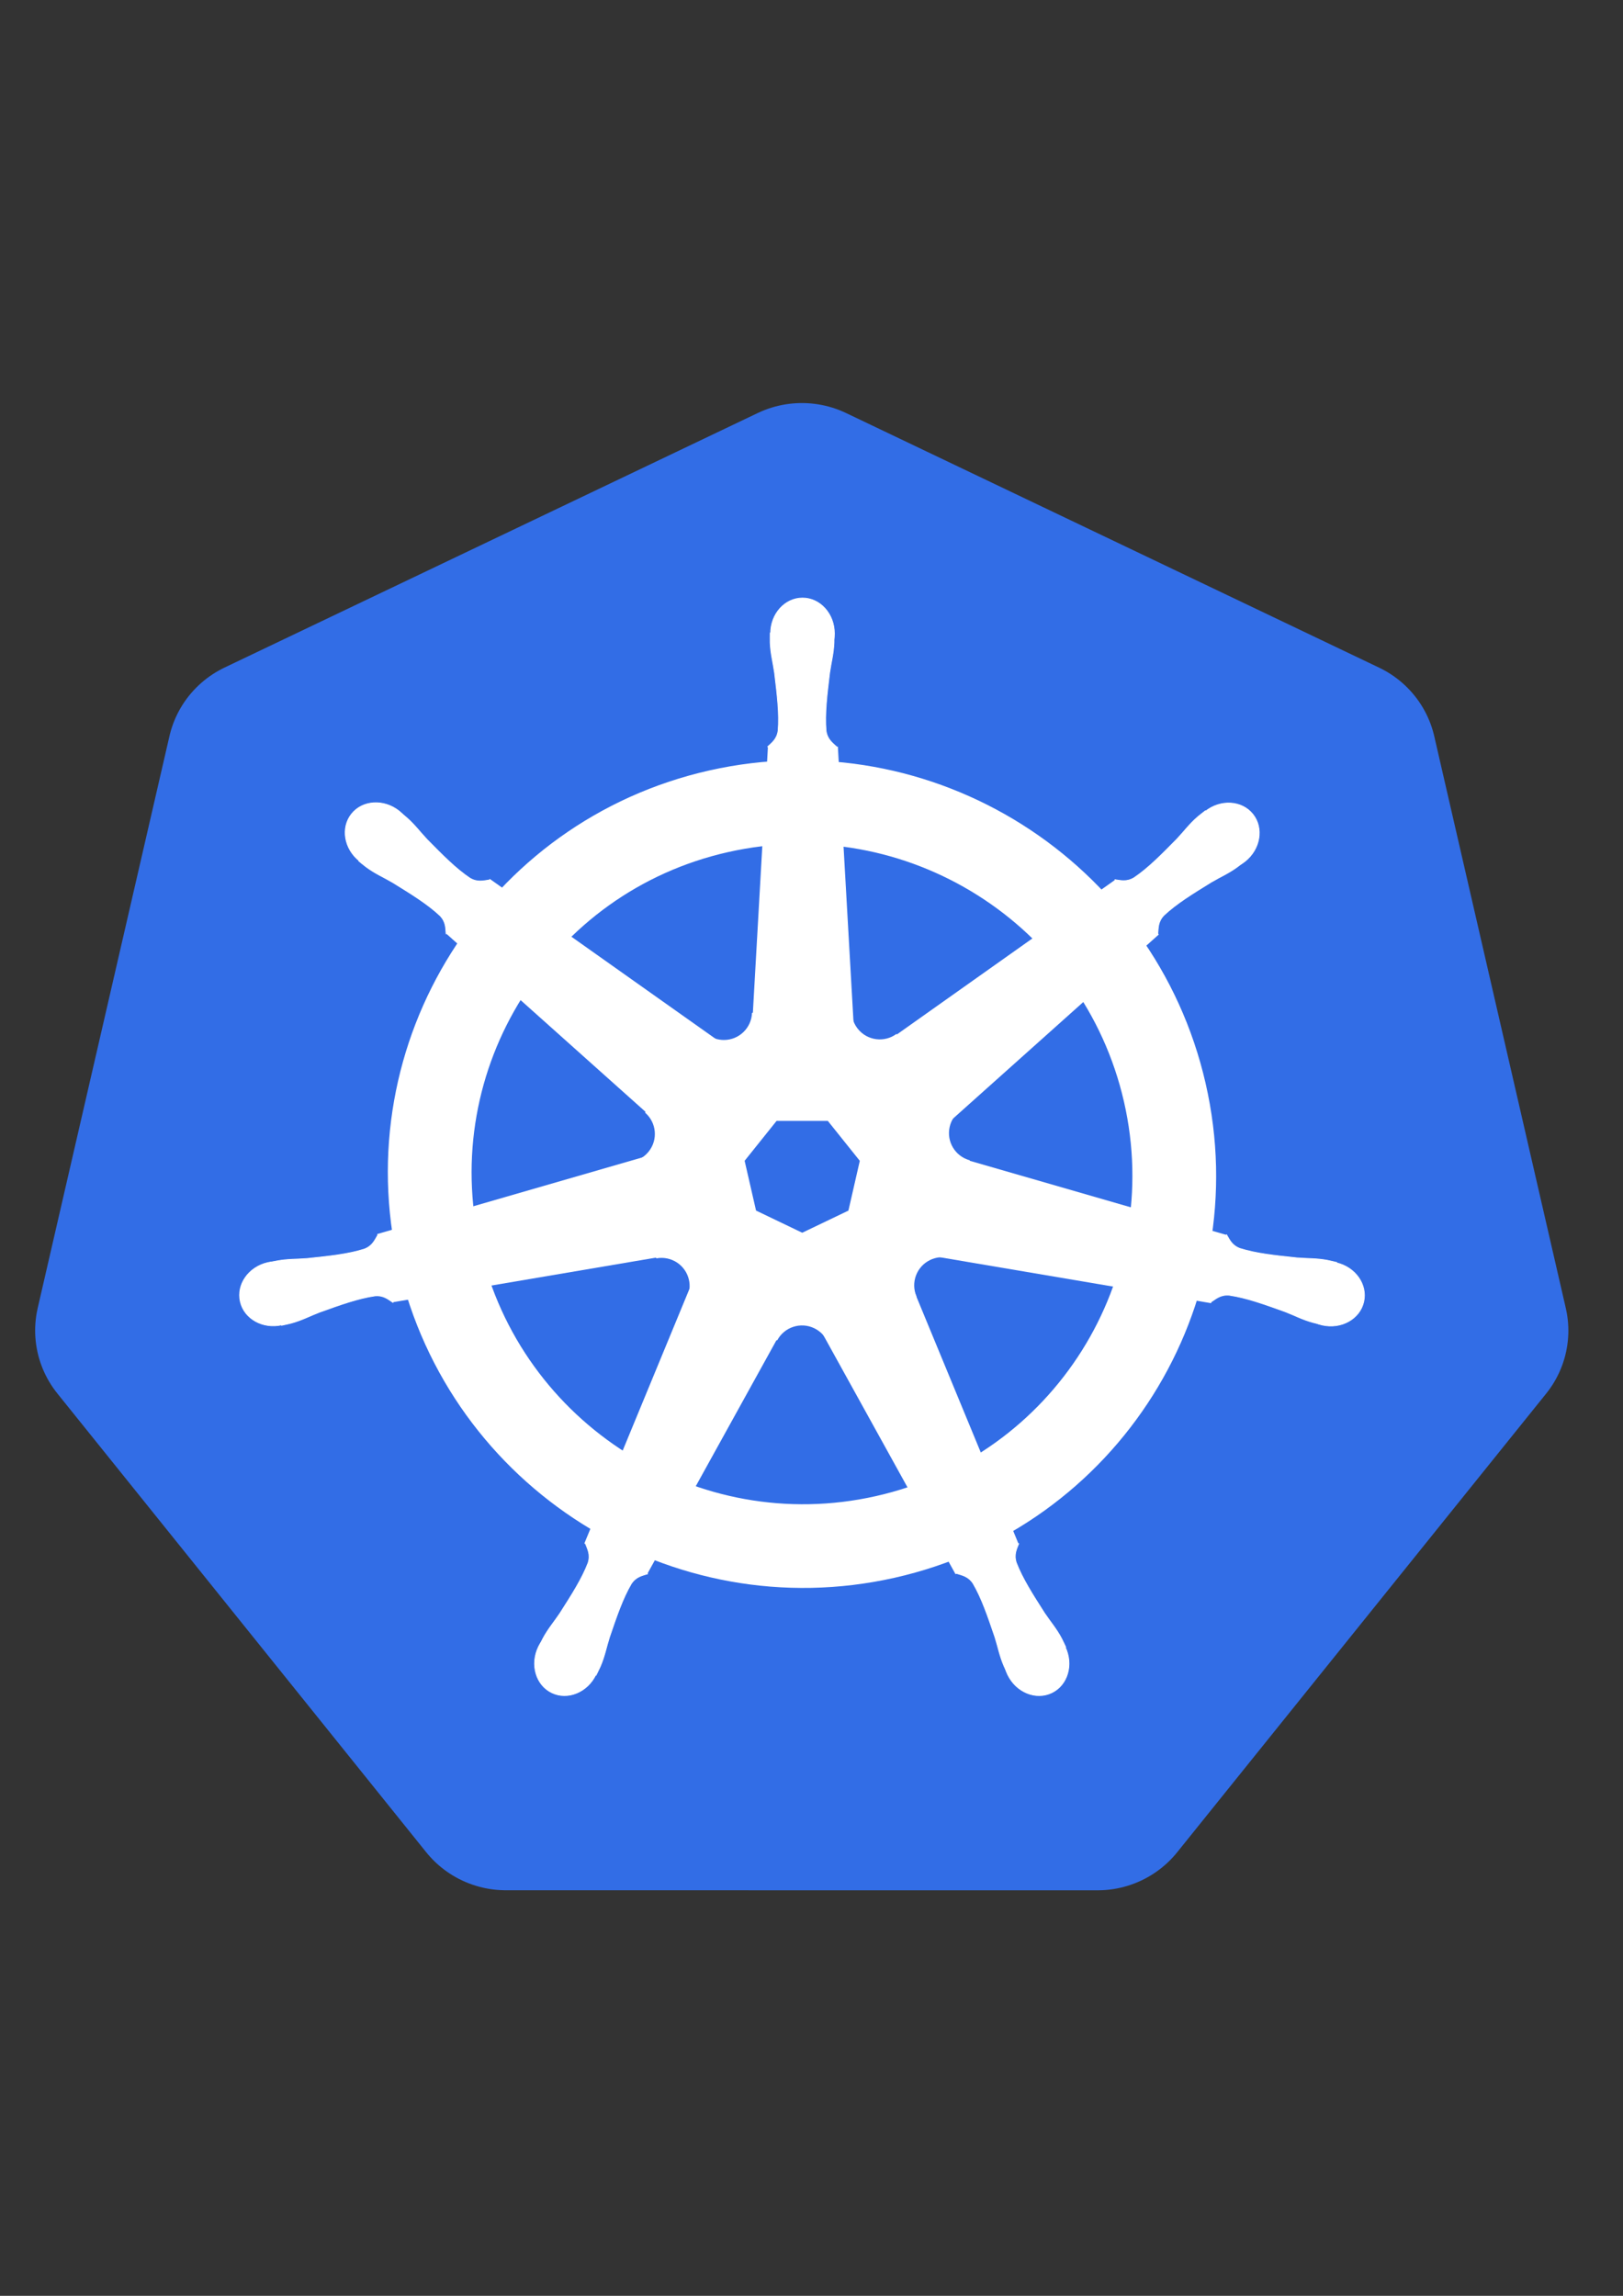
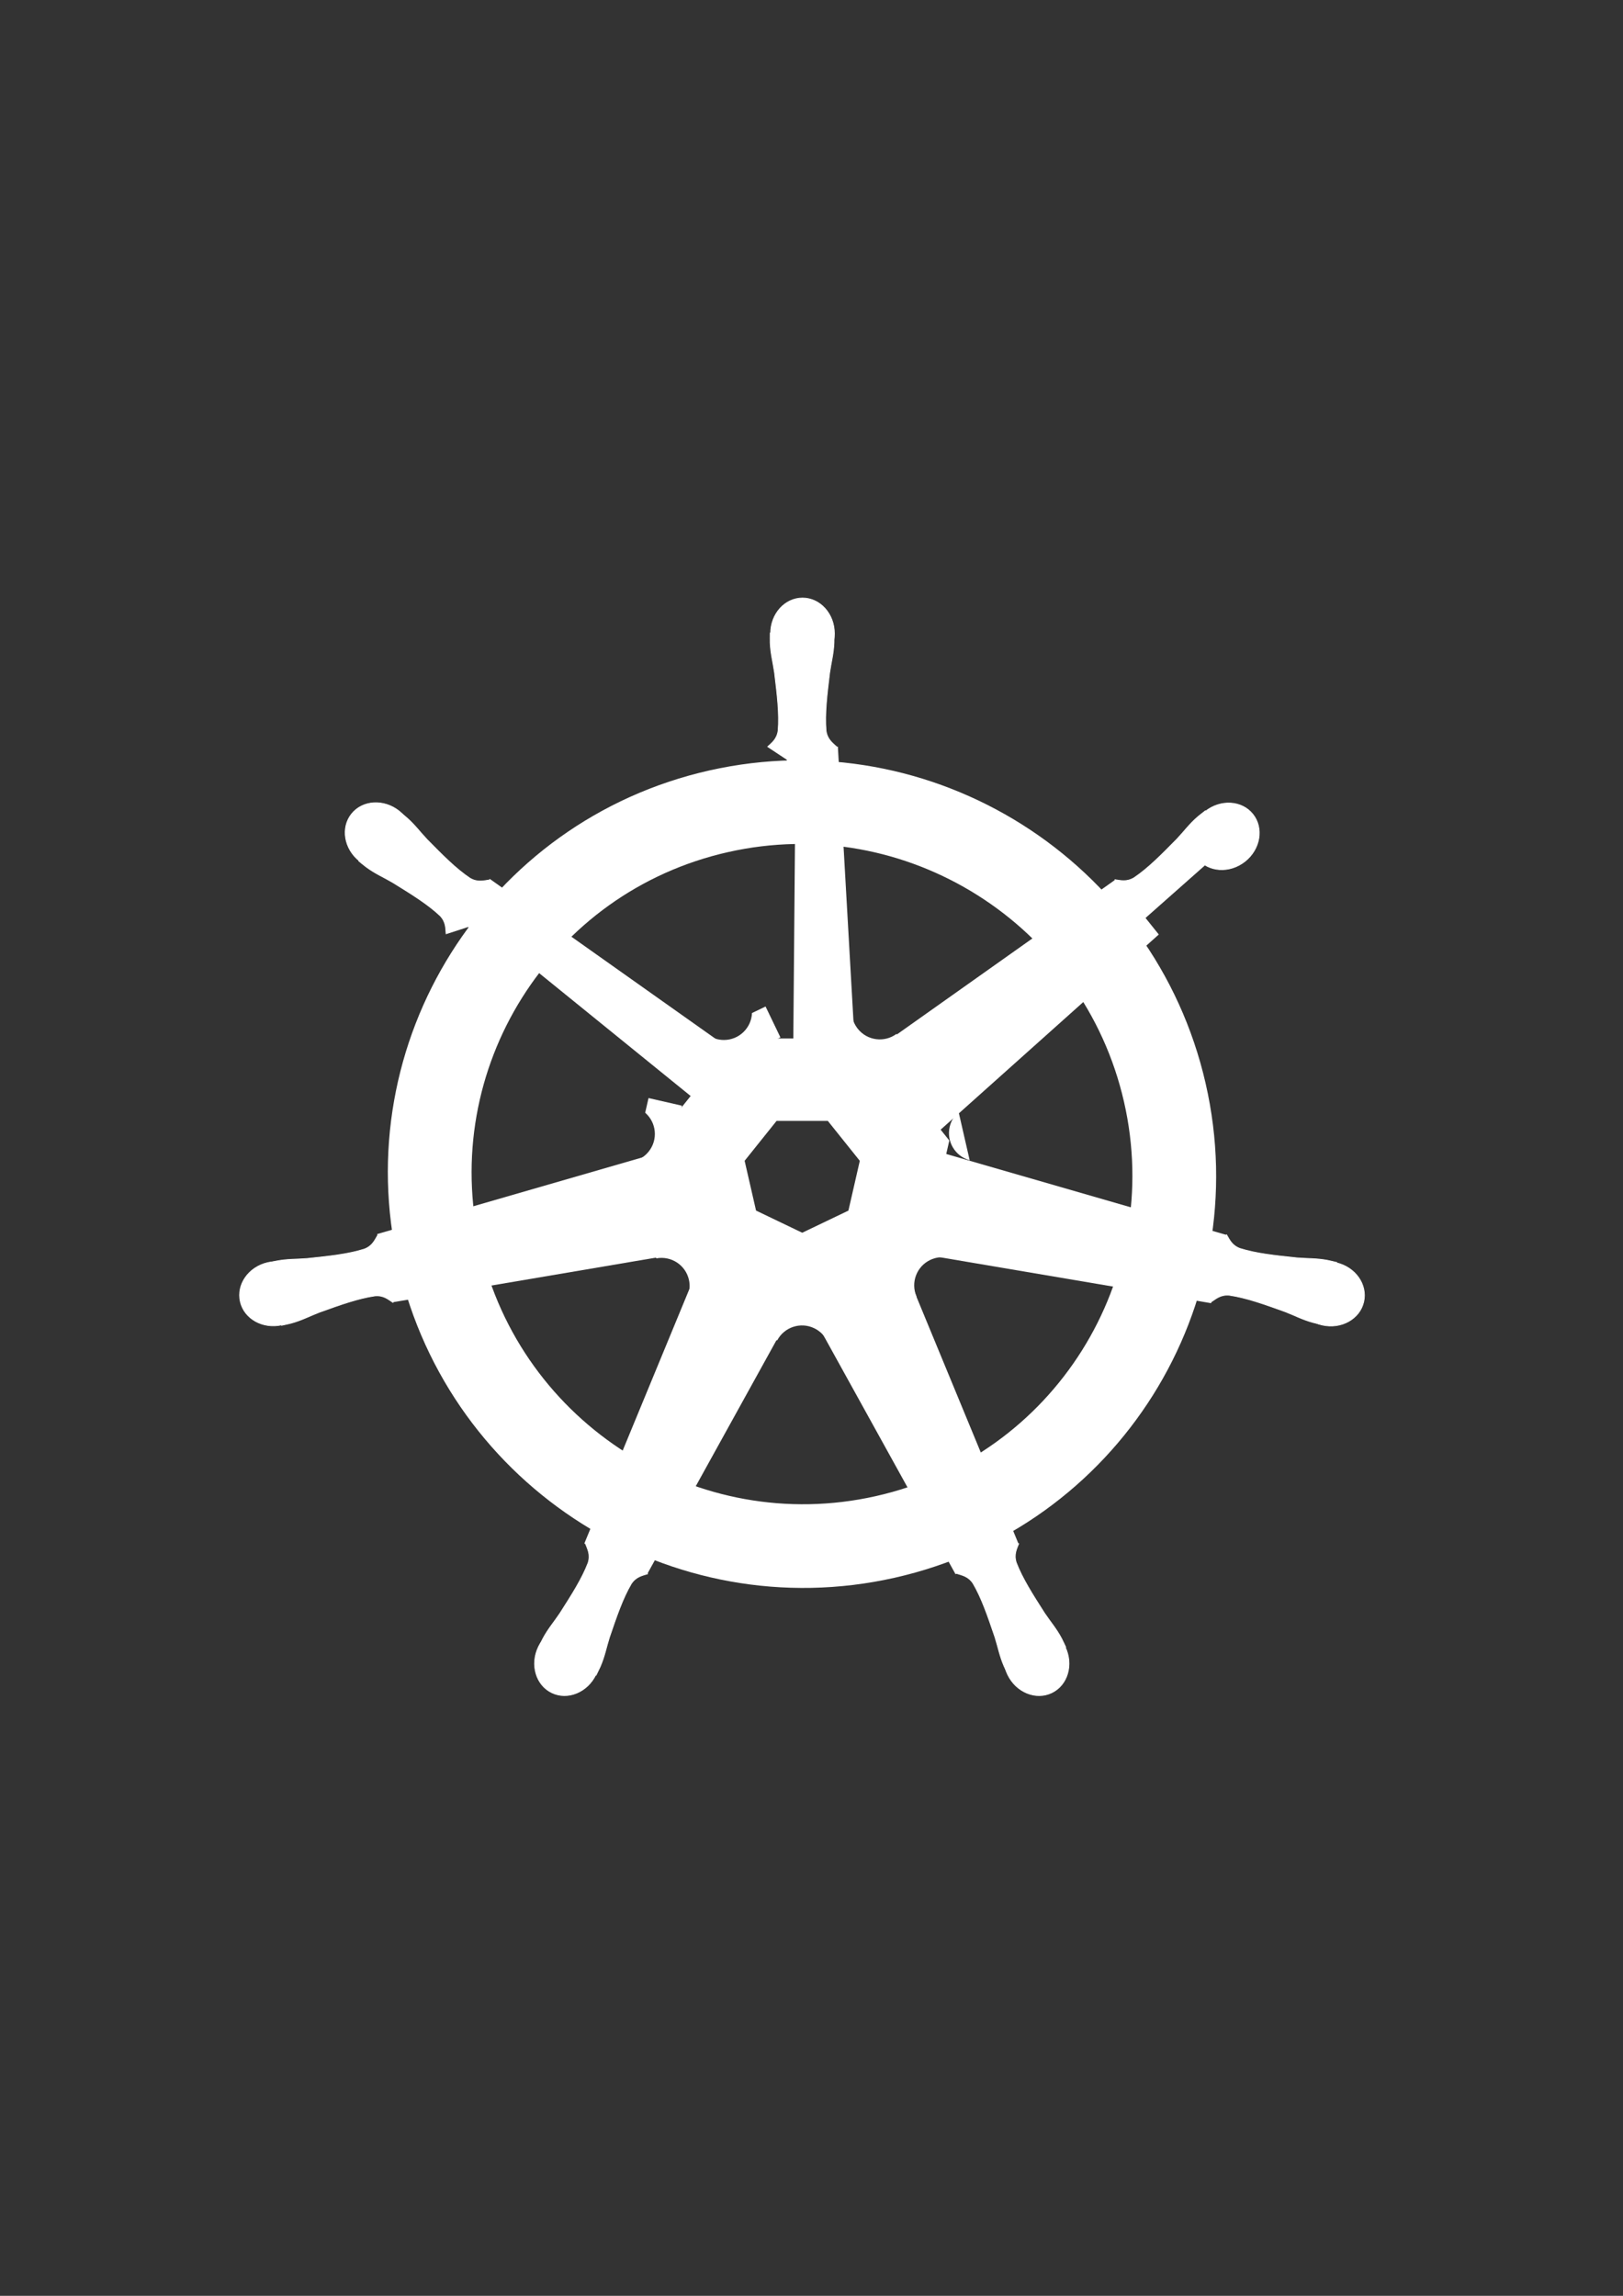
<svg xmlns="http://www.w3.org/2000/svg" xmlns:ns1="http://www.inkscape.org/namespaces/inkscape" xmlns:ns2="http://sodipodi.sourceforge.net/DTD/sodipodi-0.dtd" width="744.094" height="1052.362" id="svg2" version="1.1" ns1:version="0.48.3.1 r9886" ns2:docname="kubernetes_logo.svg" ns1:export-filename="/home/thockin/Downloads/kubernetes.png" ns1:export-xdpi="90" ns1:export-ydpi="90">
  <rect width="100%" height="100%" fill="#333333" stroke="none" />
  <defs id="defs4" />
  <ns2:namedview id="base" pagecolor="#ffffff" bordercolor="#666666" borderopacity="1.0" ns1:pageopacity="0.0" ns1:pageshadow="2" ns1:zoom="0.75130096" ns1:cx="423.88414" ns1:cy="492.66426" ns1:document-units="px" ns1:current-layer="layer1" showgrid="false" ns1:window-width="1519" ns1:window-height="848" ns1:window-x="73" ns1:window-y="24" ns1:window-maximized="0" ns1:snap-global="false" />
  <g ns1:label="Layer 1" ns1:groupmode="layer" id="layer1">
    <g id="g3973">
-       <path ns1:export-ydpi="90" ns1:export-xdpi="90" transform="matrix(-0.704,-1.147,1.157,-0.698,-57.76,-127.501)" ns1:transform-center-y="-88.166574" ns1:transform-center-x="85.453542" d="m -391.429,129.505 -168.046,108.951 -189.957,-63.454 -68.826,-188.077 104.132,-171.074 198.676,-25.249 143.613,139.589 z" ns1:randomized="0" ns1:rounded="0" ns1:flatsided="true" ns2:arg2="0.99558779" ns2:arg1="0.54678884" ns2:r2="207.9371" ns2:r1="230.79279" ns2:cy="9.5050402" ns2:cx="-588.57141" ns2:sides="7" id="path3054" style="fill:#326de6;fill-opacity:1;stroke:#326de6;stroke-width:69;stroke-linejoin:round;stroke-miterlimit:4;stroke-opacity:1;stroke-dasharray:none" ns2:type="star" />
      <g transform="translate(-0.979,-0.042)" id="g6172">
        <path transform="matrix(-0.053,-0.231,0.231,-0.052,269.217,562.562)" d="M 728,432.362 C 728,830.007 405.645,1152.362 8,1152.362 c -397.645,0 -720,-322.355 -720,-720 0,-397.645 322.355,-720 720,-720 397.645,0 720,322.355 720,720 z" ns2:ry="720" ns2:rx="720" ns2:cy="432.36218" ns2:cx="8" id="path3847" style="fill:none;stroke:#ffffff;stroke-width:162.015;stroke-linejoin:round;stroke-miterlimit:4;stroke-opacity:1;stroke-dasharray:none" ns2:type="arc" />
        <g id="g5927">
          <g transform="matrix(1,0,0,0.939,3.015,22.388)" id="g4131">
            <g style="fill:#ffffff;fill-opacity:1;stroke:#ffffff;stroke-opacity:1" id="g3892-2" transform="matrix(0.275,-3.262896e-5,2.8624424e-5,0.31,143.537,308.787)">
-               <path ns2:nodetypes="ccccc" ns1:connector-curvature="0" id="rect3851-5" d="m 751.737,103.835 68.451,0.156 4.294,474.381 -101.295,0.883 z" style="fill:#ffffff;fill-opacity:1;stroke:#ffffff;stroke-width:1.768;stroke-linejoin:miter;stroke-miterlimit:4;stroke-opacity:1" />
              <path ns2:nodetypes="ccccc" ns1:connector-curvature="0" id="rect3851-4-35" d="m 866.655,103.835 -68.451,0.156 -4.294,474.381 101.295,0.883 z" style="fill:#ffffff;fill-opacity:1;stroke:#ffffff;stroke-width:1.768;stroke-linejoin:miter;stroke-miterlimit:4;stroke-opacity:1" />
            </g>
            <g id="g3303">
              <path transform="matrix(0.286,-3.1068327e-5,3.4122922e-5,0.338,134.399,319.226)" d="m 860.592,-99.897 c 0,28.265 -22.913,51.178 -51.178,51.178 -28.265,0 -51.178,-22.913 -51.178,-51.178 0,-28.265 22.913,-51.178 51.178,-51.178 28.265,0 51.178,22.913 51.178,51.178 z" ns2:ry="51.178402" ns2:rx="51.178402" ns2:cy="-99.897148" ns2:cx="809.41376" id="path3896-5" style="fill:#ffffff;fill-opacity:1;stroke:#ffffff;stroke-width:1.08;stroke-linejoin:miter;stroke-miterlimit:4;stroke-opacity:1;stroke-dasharray:none" ns2:type="arc" />
              <path ns2:nodetypes="cscccccc" ns1:connector-curvature="0" id="path3898-37" d="m 351.076,285.188 c 0.001,1.37 -0.062,3.338 -0.016,4.657 0.193,5.513 1.328,9.741 2.007,14.82 1.23,10.872 2.265,19.882 1.629,28.258 -0.578,4.192 -2.857,5.842 -4.761,7.783 l 23.067,16.257 -3.463,-71.653 z" style="fill:#ffffff;fill-opacity:1;stroke:#ffffff;stroke-width:0.335;stroke-linecap:butt;stroke-linejoin:miter;stroke-miterlimit:4;stroke-opacity:1;stroke-dasharray:none" />
              <path ns2:nodetypes="cscccccc" ns1:connector-curvature="0" id="path3898-37-3" d="m 380.315,285.188 c -10e-4,1.37 0.062,3.338 0.016,4.657 -0.193,5.513 -1.328,9.741 -2.007,14.82 -1.23,10.872 -2.265,19.882 -1.629,28.258 0.578,4.192 2.857,5.842 4.761,7.783 l -23.067,16.257 3.463,-71.653 z" style="fill:#ffffff;fill-opacity:1;stroke:#ffffff;stroke-width:0.335;stroke-linecap:butt;stroke-linejoin:miter;stroke-miterlimit:4;stroke-opacity:1;stroke-dasharray:none" />
            </g>
          </g>
          <path transform="matrix(0.803,-0.59,0.593,0.8,-119.571,303.631)" ns1:transform-center-y="2.371582" ns1:transform-center-x="-0.0016128867" d="m 266.048,526.719 -41.111,-7.779 -19.551,-36.992 16.732,-38.35 40.415,-10.829 33.665,24.846 1.564,41.812 z" ns1:randomized="0" ns1:rounded="0" ns1:flatsided="true" ns2:arg2="1.7577959" ns2:arg1="1.3089969" ns2:r2="43.441673" ns2:r1="48.216618" ns2:cy="480.14536" ns2:cx="253.5687" ns2:sides="7" id="path4840" style="fill:none;stroke:#ffffff;stroke-width:38;stroke-linejoin:miter;stroke-miterlimit:4;stroke-opacity:1;stroke-dasharray:none" ns2:type="star" />
          <g transform="matrix(0.623,-0.782,0.734,0.585,-262.593,502.414)" id="g4131-6">
            <g style="fill:#ffffff;fill-opacity:1;stroke:#ffffff;stroke-opacity:1" id="g3892-2-4" transform="matrix(0.275,-3.262896e-5,2.8624424e-5,0.31,143.537,308.787)">
-               <path ns2:nodetypes="ccccc" ns1:connector-curvature="0" id="rect3851-5-1" d="m 751.737,103.835 68.451,0.156 4.294,474.381 -101.295,0.883 z" style="fill:#ffffff;fill-opacity:1;stroke:#ffffff;stroke-width:1.768;stroke-linejoin:miter;stroke-miterlimit:4;stroke-opacity:1" />
              <path ns2:nodetypes="ccccc" ns1:connector-curvature="0" id="rect3851-4-35-7" d="m 866.655,103.835 -68.451,0.156 -4.294,474.381 101.295,0.883 z" style="fill:#ffffff;fill-opacity:1;stroke:#ffffff;stroke-width:1.768;stroke-linejoin:miter;stroke-miterlimit:4;stroke-opacity:1" />
            </g>
            <g id="g3303-0">
              <path transform="matrix(0.286,-3.1068327e-5,3.4122922e-5,0.338,134.399,319.226)" d="m 860.592,-99.897 c 0,28.265 -22.913,51.178 -51.178,51.178 -28.265,0 -51.178,-22.913 -51.178,-51.178 0,-28.265 22.913,-51.178 51.178,-51.178 28.265,0 51.178,22.913 51.178,51.178 z" ns2:ry="51.178402" ns2:rx="51.178402" ns2:cy="-99.897148" ns2:cx="809.41376" id="path3896-5-0" style="fill:#ffffff;fill-opacity:1;stroke:#ffffff;stroke-width:1.08;stroke-linejoin:miter;stroke-miterlimit:4;stroke-opacity:1;stroke-dasharray:none" ns2:type="arc" />
              <path ns2:nodetypes="cscccccc" ns1:connector-curvature="0" id="path3898-37-5" d="m 351.076,285.188 c 0.001,1.37 -0.062,3.338 -0.016,4.657 0.193,5.513 1.328,9.741 2.007,14.82 1.23,10.872 2.265,19.882 1.629,28.258 -0.578,4.192 -2.857,5.842 -4.761,7.783 l 23.067,16.257 -3.463,-71.653 z" style="fill:#ffffff;fill-opacity:1;stroke:#ffffff;stroke-width:0.335;stroke-linecap:butt;stroke-linejoin:miter;stroke-miterlimit:4;stroke-opacity:1;stroke-dasharray:none" />
              <path ns2:nodetypes="cscccccc" ns1:connector-curvature="0" id="path3898-37-3-0" d="m 380.315,285.188 c -10e-4,1.37 0.062,3.338 0.016,4.657 -0.193,5.513 -1.328,9.741 -2.007,14.82 -1.23,10.872 -2.265,19.882 -1.629,28.258 0.578,4.192 2.857,5.842 4.761,7.783 l -23.067,16.257 3.463,-71.653 z" style="fill:#ffffff;fill-opacity:1;stroke:#ffffff;stroke-width:0.335;stroke-linecap:butt;stroke-linejoin:miter;stroke-miterlimit:4;stroke-opacity:1;stroke-dasharray:none" />
            </g>
          </g>
          <g transform="matrix(-0.223,-0.975,0.915,-0.209,-52.601,1009.462)" id="g4131-8">
            <g style="fill:#ffffff;fill-opacity:1;stroke:#ffffff;stroke-opacity:1" id="g3892-2-5" transform="matrix(0.275,-3.262896e-5,2.8624424e-5,0.31,143.537,308.787)">
              <path ns2:nodetypes="ccccc" ns1:connector-curvature="0" id="rect3851-5-7" d="m 751.737,103.835 68.451,0.156 4.294,474.381 -101.295,0.883 z" style="fill:#ffffff;fill-opacity:1;stroke:#ffffff;stroke-width:1.768;stroke-linejoin:miter;stroke-miterlimit:4;stroke-opacity:1" />
              <path ns2:nodetypes="ccccc" ns1:connector-curvature="0" id="rect3851-4-35-5" d="m 866.655,103.835 -68.451,0.156 -4.294,474.381 101.295,0.883 z" style="fill:#ffffff;fill-opacity:1;stroke:#ffffff;stroke-width:1.768;stroke-linejoin:miter;stroke-miterlimit:4;stroke-opacity:1" />
            </g>
            <g id="g3303-4">
              <path transform="matrix(0.286,-3.1068327e-5,3.4122922e-5,0.338,134.399,319.226)" d="m 860.592,-99.897 c 0,28.265 -22.913,51.178 -51.178,51.178 -28.265,0 -51.178,-22.913 -51.178,-51.178 0,-28.265 22.913,-51.178 51.178,-51.178 28.265,0 51.178,22.913 51.178,51.178 z" ns2:ry="51.178402" ns2:rx="51.178402" ns2:cy="-99.897148" ns2:cx="809.41376" id="path3896-5-2" style="fill:#ffffff;fill-opacity:1;stroke:#ffffff;stroke-width:1.08;stroke-linejoin:miter;stroke-miterlimit:4;stroke-opacity:1;stroke-dasharray:none" ns2:type="arc" />
              <path ns2:nodetypes="cscccccc" ns1:connector-curvature="0" id="path3898-37-7" d="m 351.076,285.188 c 0.001,1.37 -0.062,3.338 -0.016,4.657 0.193,5.513 1.328,9.741 2.007,14.82 1.23,10.872 2.265,19.882 1.629,28.258 -0.578,4.192 -2.857,5.842 -4.761,7.783 l 23.067,16.257 -3.463,-71.653 z" style="fill:#ffffff;fill-opacity:1;stroke:#ffffff;stroke-width:0.335;stroke-linecap:butt;stroke-linejoin:miter;stroke-miterlimit:4;stroke-opacity:1;stroke-dasharray:none" />
              <path ns2:nodetypes="cscccccc" ns1:connector-curvature="0" id="path3898-37-3-5" d="m 380.315,285.188 c -10e-4,1.37 0.062,3.338 0.016,4.657 -0.193,5.513 -1.328,9.741 -2.007,14.82 -1.23,10.872 -2.265,19.882 -1.629,28.258 0.578,4.192 2.857,5.842 4.761,7.783 l -23.067,16.257 3.463,-71.653 z" style="fill:#ffffff;fill-opacity:1;stroke:#ffffff;stroke-width:0.335;stroke-linecap:butt;stroke-linejoin:miter;stroke-miterlimit:4;stroke-opacity:1;stroke-dasharray:none" />
            </g>
          </g>
          <g transform="matrix(-0.901,-0.434,0.407,-0.846,474.494,1161.587)" id="g4131-6-8">
            <g style="fill:#ffffff;fill-opacity:1;stroke:#ffffff;stroke-opacity:1" id="g3892-2-4-6" transform="matrix(0.275,-3.262896e-5,2.8624424e-5,0.31,143.537,308.787)">
              <path ns2:nodetypes="ccccc" ns1:connector-curvature="0" id="rect3851-5-1-8" d="m 751.737,103.835 68.451,0.156 4.294,474.381 -101.295,0.883 z" style="fill:#ffffff;fill-opacity:1;stroke:#ffffff;stroke-width:1.768;stroke-linejoin:miter;stroke-miterlimit:4;stroke-opacity:1" />
              <path ns2:nodetypes="ccccc" ns1:connector-curvature="0" id="rect3851-4-35-7-3" d="m 866.655,103.835 -68.451,0.156 -4.294,474.381 101.295,0.883 z" style="fill:#ffffff;fill-opacity:1;stroke:#ffffff;stroke-width:1.768;stroke-linejoin:miter;stroke-miterlimit:4;stroke-opacity:1" />
            </g>
            <g id="g3303-0-7">
              <path transform="matrix(0.286,-3.1068327e-5,3.4122922e-5,0.338,134.399,319.226)" d="m 860.592,-99.897 c 0,28.265 -22.913,51.178 -51.178,51.178 -28.265,0 -51.178,-22.913 -51.178,-51.178 0,-28.265 22.913,-51.178 51.178,-51.178 28.265,0 51.178,22.913 51.178,51.178 z" ns2:ry="51.178402" ns2:rx="51.178402" ns2:cy="-99.897148" ns2:cx="809.41376" id="path3896-5-0-4" style="fill:#ffffff;fill-opacity:1;stroke:#ffffff;stroke-width:1.08;stroke-linejoin:miter;stroke-miterlimit:4;stroke-opacity:1;stroke-dasharray:none" ns2:type="arc" />
              <path ns2:nodetypes="cscccccc" ns1:connector-curvature="0" id="path3898-37-5-6" d="m 351.076,285.188 c 0.001,1.37 -0.062,3.338 -0.016,4.657 0.193,5.513 1.328,9.741 2.007,14.82 1.23,10.872 2.265,19.882 1.629,28.258 -0.578,4.192 -2.857,5.842 -4.761,7.783 l 23.067,16.257 -3.463,-71.653 z" style="fill:#ffffff;fill-opacity:1;stroke:#ffffff;stroke-width:0.335;stroke-linecap:butt;stroke-linejoin:miter;stroke-miterlimit:4;stroke-opacity:1;stroke-dasharray:none" />
              <path ns2:nodetypes="cscccccc" ns1:connector-curvature="0" id="path3898-37-3-0-4" d="m 380.315,285.188 c -10e-4,1.37 0.062,3.338 0.016,4.657 -0.193,5.513 -1.328,9.741 -2.007,14.82 -1.23,10.872 -2.265,19.882 -1.629,28.258 0.578,4.192 2.857,5.842 4.761,7.783 l -23.067,16.257 3.463,-71.653 z" style="fill:#ffffff;fill-opacity:1;stroke:#ffffff;stroke-width:0.335;stroke-linecap:butt;stroke-linejoin:miter;stroke-miterlimit:4;stroke-opacity:1;stroke-dasharray:none" />
            </g>
          </g>
          <g transform="matrix(-0.901,0.434,-0.407,-0.846,921.982,844.001)" id="g4131-6-2">
            <g style="fill:#ffffff;fill-opacity:1;stroke:#ffffff;stroke-opacity:1" id="g3892-2-4-4" transform="matrix(0.275,-3.262896e-5,2.8624424e-5,0.31,143.537,308.787)">
              <path ns2:nodetypes="ccccc" ns1:connector-curvature="0" id="rect3851-5-1-3" d="m 751.737,103.835 68.451,0.156 4.294,474.381 -101.295,0.883 z" style="fill:#ffffff;fill-opacity:1;stroke:#ffffff;stroke-width:1.768;stroke-linejoin:miter;stroke-miterlimit:4;stroke-opacity:1" />
              <path ns2:nodetypes="ccccc" ns1:connector-curvature="0" id="rect3851-4-35-7-4" d="m 866.655,103.835 -68.451,0.156 -4.294,474.381 101.295,0.883 z" style="fill:#ffffff;fill-opacity:1;stroke:#ffffff;stroke-width:1.768;stroke-linejoin:miter;stroke-miterlimit:4;stroke-opacity:1" />
            </g>
            <g id="g3303-0-4">
              <path transform="matrix(0.286,-3.1068327e-5,3.4122922e-5,0.338,134.399,319.226)" d="m 860.592,-99.897 c 0,28.265 -22.913,51.178 -51.178,51.178 -28.265,0 -51.178,-22.913 -51.178,-51.178 0,-28.265 22.913,-51.178 51.178,-51.178 28.265,0 51.178,22.913 51.178,51.178 z" ns2:ry="51.178402" ns2:rx="51.178402" ns2:cy="-99.897148" ns2:cx="809.41376" id="path3896-5-0-0" style="fill:#ffffff;fill-opacity:1;stroke:#ffffff;stroke-width:1.08;stroke-linejoin:miter;stroke-miterlimit:4;stroke-opacity:1;stroke-dasharray:none" ns2:type="arc" />
              <path ns2:nodetypes="cscccccc" ns1:connector-curvature="0" id="path3898-37-5-1" d="m 351.076,285.188 c 0.001,1.37 -0.062,3.338 -0.016,4.657 0.193,5.513 1.328,9.741 2.007,14.82 1.23,10.872 2.265,19.882 1.629,28.258 -0.578,4.192 -2.857,5.842 -4.761,7.783 l 23.067,16.257 -3.463,-71.653 z" style="fill:#ffffff;fill-opacity:1;stroke:#ffffff;stroke-width:0.335;stroke-linecap:butt;stroke-linejoin:miter;stroke-miterlimit:4;stroke-opacity:1;stroke-dasharray:none" />
              <path ns2:nodetypes="cscccccc" ns1:connector-curvature="0" id="path3898-37-3-0-9" d="m 380.315,285.188 c -10e-4,1.37 0.062,3.338 0.016,4.657 -0.193,5.513 -1.328,9.741 -2.007,14.82 -1.23,10.872 -2.265,19.882 -1.629,28.258 0.578,4.192 2.857,5.842 4.761,7.783 l -23.067,16.257 3.463,-71.653 z" style="fill:#ffffff;fill-opacity:1;stroke:#ffffff;stroke-width:0.335;stroke-linecap:butt;stroke-linejoin:miter;stroke-miterlimit:4;stroke-opacity:1;stroke-dasharray:none" />
            </g>
          </g>
          <g transform="matrix(-0.222,0.975,-0.915,-0.209,952.774,296.054)" id="g4131-8-4">
            <g style="fill:#ffffff;fill-opacity:1;stroke:#ffffff;stroke-opacity:1" id="g3892-2-5-6" transform="matrix(0.275,-3.262896e-5,2.8624424e-5,0.31,143.537,308.787)">
              <path ns2:nodetypes="ccccc" ns1:connector-curvature="0" id="rect3851-5-7-0" d="m 751.737,103.835 68.451,0.156 4.294,474.381 -101.295,0.883 z" style="fill:#ffffff;fill-opacity:1;stroke:#ffffff;stroke-width:1.768;stroke-linejoin:miter;stroke-miterlimit:4;stroke-opacity:1" />
              <path ns2:nodetypes="ccccc" ns1:connector-curvature="0" id="rect3851-4-35-5-4" d="m 866.655,103.835 -68.451,0.156 -4.294,474.381 101.295,0.883 z" style="fill:#ffffff;fill-opacity:1;stroke:#ffffff;stroke-width:1.768;stroke-linejoin:miter;stroke-miterlimit:4;stroke-opacity:1" />
            </g>
            <g id="g3303-4-3">
              <path transform="matrix(0.286,-3.1068327e-5,3.4122922e-5,0.338,134.399,319.226)" d="m 860.592,-99.897 c 0,28.265 -22.913,51.178 -51.178,51.178 -28.265,0 -51.178,-22.913 -51.178,-51.178 0,-28.265 22.913,-51.178 51.178,-51.178 28.265,0 51.178,22.913 51.178,51.178 z" ns2:ry="51.178402" ns2:rx="51.178402" ns2:cy="-99.897148" ns2:cx="809.41376" id="path3896-5-2-2" style="fill:#ffffff;fill-opacity:1;stroke:#ffffff;stroke-width:1.08;stroke-linejoin:miter;stroke-miterlimit:4;stroke-opacity:1;stroke-dasharray:none" ns2:type="arc" />
              <path ns2:nodetypes="cscccccc" ns1:connector-curvature="0" id="path3898-37-7-0" d="m 351.076,285.188 c 0.001,1.37 -0.062,3.338 -0.016,4.657 0.193,5.513 1.328,9.741 2.007,14.82 1.23,10.872 2.265,19.882 1.629,28.258 -0.578,4.192 -2.857,5.842 -4.761,7.783 l 23.067,16.257 -3.463,-71.653 z" style="fill:#ffffff;fill-opacity:1;stroke:#ffffff;stroke-width:0.335;stroke-linecap:butt;stroke-linejoin:miter;stroke-miterlimit:4;stroke-opacity:1;stroke-dasharray:none" />
              <path ns2:nodetypes="cscccccc" ns1:connector-curvature="0" id="path3898-37-3-5-9" d="m 380.315,285.188 c -10e-4,1.37 0.062,3.338 0.016,4.657 -0.193,5.513 -1.328,9.741 -2.007,14.82 -1.23,10.872 -2.265,19.882 -1.629,28.258 0.578,4.192 2.857,5.842 4.761,7.783 l -23.067,16.257 3.463,-71.653 z" style="fill:#ffffff;fill-opacity:1;stroke:#ffffff;stroke-width:0.335;stroke-linecap:butt;stroke-linejoin:miter;stroke-miterlimit:4;stroke-opacity:1;stroke-dasharray:none" />
            </g>
          </g>
          <g transform="matrix(0.624,0.782,-0.734,0.585,543.874,-69.695)" id="g4131-6-8-9">
            <g style="fill:#ffffff;fill-opacity:1;stroke:#ffffff;stroke-opacity:1" id="g3892-2-4-6-1" transform="matrix(0.275,-3.262896e-5,2.8624424e-5,0.31,143.537,308.787)">
              <path ns2:nodetypes="ccccc" ns1:connector-curvature="0" id="rect3851-5-1-8-0" d="m 751.737,103.835 68.451,0.156 4.294,474.381 -101.295,0.883 z" style="fill:#ffffff;fill-opacity:1;stroke:#ffffff;stroke-width:1.768;stroke-linejoin:miter;stroke-miterlimit:4;stroke-opacity:1" />
              <path ns2:nodetypes="ccccc" ns1:connector-curvature="0" id="rect3851-4-35-7-3-9" d="m 866.655,103.835 -68.451,0.156 -4.294,474.381 101.295,0.883 z" style="fill:#ffffff;fill-opacity:1;stroke:#ffffff;stroke-width:1.768;stroke-linejoin:miter;stroke-miterlimit:4;stroke-opacity:1" />
            </g>
            <g id="g3303-0-7-8">
              <path transform="matrix(0.286,-3.1068327e-5,3.4122922e-5,0.338,134.399,319.226)" d="m 860.592,-99.897 c 0,28.265 -22.913,51.178 -51.178,51.178 -28.265,0 -51.178,-22.913 -51.178,-51.178 0,-28.265 22.913,-51.178 51.178,-51.178 28.265,0 51.178,22.913 51.178,51.178 z" ns2:ry="51.178402" ns2:rx="51.178402" ns2:cy="-99.897148" ns2:cx="809.41376" id="path3896-5-0-4-9" style="fill:#ffffff;fill-opacity:1;stroke:#ffffff;stroke-width:1.08;stroke-linejoin:miter;stroke-miterlimit:4;stroke-opacity:1;stroke-dasharray:none" ns2:type="arc" />
              <path ns2:nodetypes="cscccccc" ns1:connector-curvature="0" id="path3898-37-5-6-0" d="m 351.076,285.188 c 0.001,1.37 -0.062,3.338 -0.016,4.657 0.193,5.513 1.328,9.741 2.007,14.82 1.23,10.872 2.265,19.882 1.629,28.258 -0.578,4.192 -2.857,5.842 -4.761,7.783 l 23.067,16.257 -3.463,-71.653 z" style="fill:#ffffff;fill-opacity:1;stroke:#ffffff;stroke-width:0.335;stroke-linecap:butt;stroke-linejoin:miter;stroke-miterlimit:4;stroke-opacity:1;stroke-dasharray:none" />
-               <path ns2:nodetypes="cscccccc" ns1:connector-curvature="0" id="path3898-37-3-0-4-4" d="m 380.315,285.188 c -10e-4,1.37 0.062,3.338 0.016,4.657 -0.193,5.513 -1.328,9.741 -2.007,14.82 -1.23,10.872 -2.265,19.882 -1.629,28.258 0.578,4.192 2.857,5.842 4.761,7.783 l -23.067,16.257 3.463,-71.653 z" style="fill:#ffffff;fill-opacity:1;stroke:#ffffff;stroke-width:0.335;stroke-linecap:butt;stroke-linejoin:miter;stroke-miterlimit:4;stroke-opacity:1;stroke-dasharray:none" />
            </g>
          </g>
        </g>
        <g id="g6152">
          <path ns1:connector-curvature="0" id="rect6068" d="m 345.744,464.406 c -0.291,6.863 -5.94,12.344 -12.875,12.344 -2.841,0 -5.463,-0.912 -7.594,-2.469 l -3.344,1.594 6.844,14.156 30,-14.469 -6.812,-14.156 -6.219,3 z" style="fill:#ffffff;fill-opacity:1;stroke:#ffffff;stroke-width:0;stroke-linejoin:miter;stroke-miterlimit:4;stroke-opacity:1;stroke-dasharray:none" />
          <path id="rect6068-7" d="m 296.78,510.105 c 5.184,4.507 5.947,12.34 1.623,17.762 -1.771,2.221 -4.119,3.702 -6.665,4.398 l -0.839,3.608 15.335,3.475 7.392,-32.476 -15.315,-3.5 -1.532,6.732 z" style="fill:#ffffff;fill-opacity:1;stroke:#ffffff;stroke-width:0;stroke-linejoin:miter;stroke-miterlimit:4;stroke-opacity:1;stroke-dasharray:none" ns1:connector-curvature="0" />
          <path id="rect6068-0" d="m 301.925,576.847 c 6.756,-1.243 13.356,3.044 14.899,9.805 0.632,2.77 0.326,5.529 -0.717,7.953 l 2.298,2.905 12.278,-9.822 -20.782,-26.028 -12.285,9.792 4.309,5.395 z" style="fill:#ffffff;fill-opacity:1;stroke:#ffffff;stroke-width:0;stroke-linejoin:miter;stroke-miterlimit:4;stroke-opacity:1;stroke-dasharray:none" ns1:connector-curvature="0" />
          <path id="rect6068-7-2" d="m 357.315,614.414 c 3.24,-6.057 10.707,-8.544 16.956,-5.535 2.56,1.233 4.526,3.192 5.771,5.519 l 3.704,0.015 -0.024,-15.724 -33.307,0.02 -0.004,15.71 6.905,-0.005 z" style="fill:#ffffff;fill-opacity:1;stroke:#ffffff;stroke-width:0;stroke-linejoin:miter;stroke-miterlimit:4;stroke-opacity:1;stroke-dasharray:none" ns1:connector-curvature="0" />
          <path id="rect6068-7-4" d="m 421.163,594.31 c -2.716,-6.31 -0.004,-13.699 6.244,-16.708 2.559,-1.233 5.318,-1.548 7.913,-1.071 l 2.321,-2.887 -12.308,-9.785 -20.751,26.053 12.28,9.798 4.301,-5.401 z" style="fill:#ffffff;fill-opacity:1;stroke:#ffffff;stroke-width:0;stroke-linejoin:miter;stroke-miterlimit:4;stroke-opacity:1;stroke-dasharray:none" ns1:connector-curvature="0" />
-           <path id="rect6068-0-6" d="m 445.544,531.886 c -6.627,-1.811 -10.713,-8.538 -9.17,-15.299 0.632,-2.77 2.105,-5.123 4.096,-6.854 l -0.81,-3.615 -15.324,3.523 7.432,32.467 15.317,-3.492 -1.541,-6.73 z" style="fill:#ffffff;fill-opacity:1;stroke:#ffffff;stroke-width:0;stroke-linejoin:miter;stroke-miterlimit:4;stroke-opacity:1;stroke-dasharray:none" ns1:connector-curvature="0" />
+           <path id="rect6068-0-6" d="m 445.544,531.886 c -6.627,-1.811 -10.713,-8.538 -9.17,-15.299 0.632,-2.77 2.105,-5.123 4.096,-6.854 z" style="fill:#ffffff;fill-opacity:1;stroke:#ffffff;stroke-width:0;stroke-linejoin:miter;stroke-miterlimit:4;stroke-opacity:1;stroke-dasharray:none" ns1:connector-curvature="0" />
          <path id="rect6068-7-2-8" d="m 411.937,474.008 c -5.547,4.052 -13.354,3.052 -17.678,-2.369 -1.771,-2.221 -2.693,-4.84 -2.805,-7.476 l -3.331,-1.62 -6.8,14.177 30.017,14.433 6.82,-14.153 -6.223,-2.991 z" style="fill:#ffffff;fill-opacity:1;stroke:#ffffff;stroke-width:0;stroke-linejoin:miter;stroke-miterlimit:4;stroke-opacity:1;stroke-dasharray:none" ns1:connector-curvature="0" />
        </g>
      </g>
    </g>
  </g>
</svg>